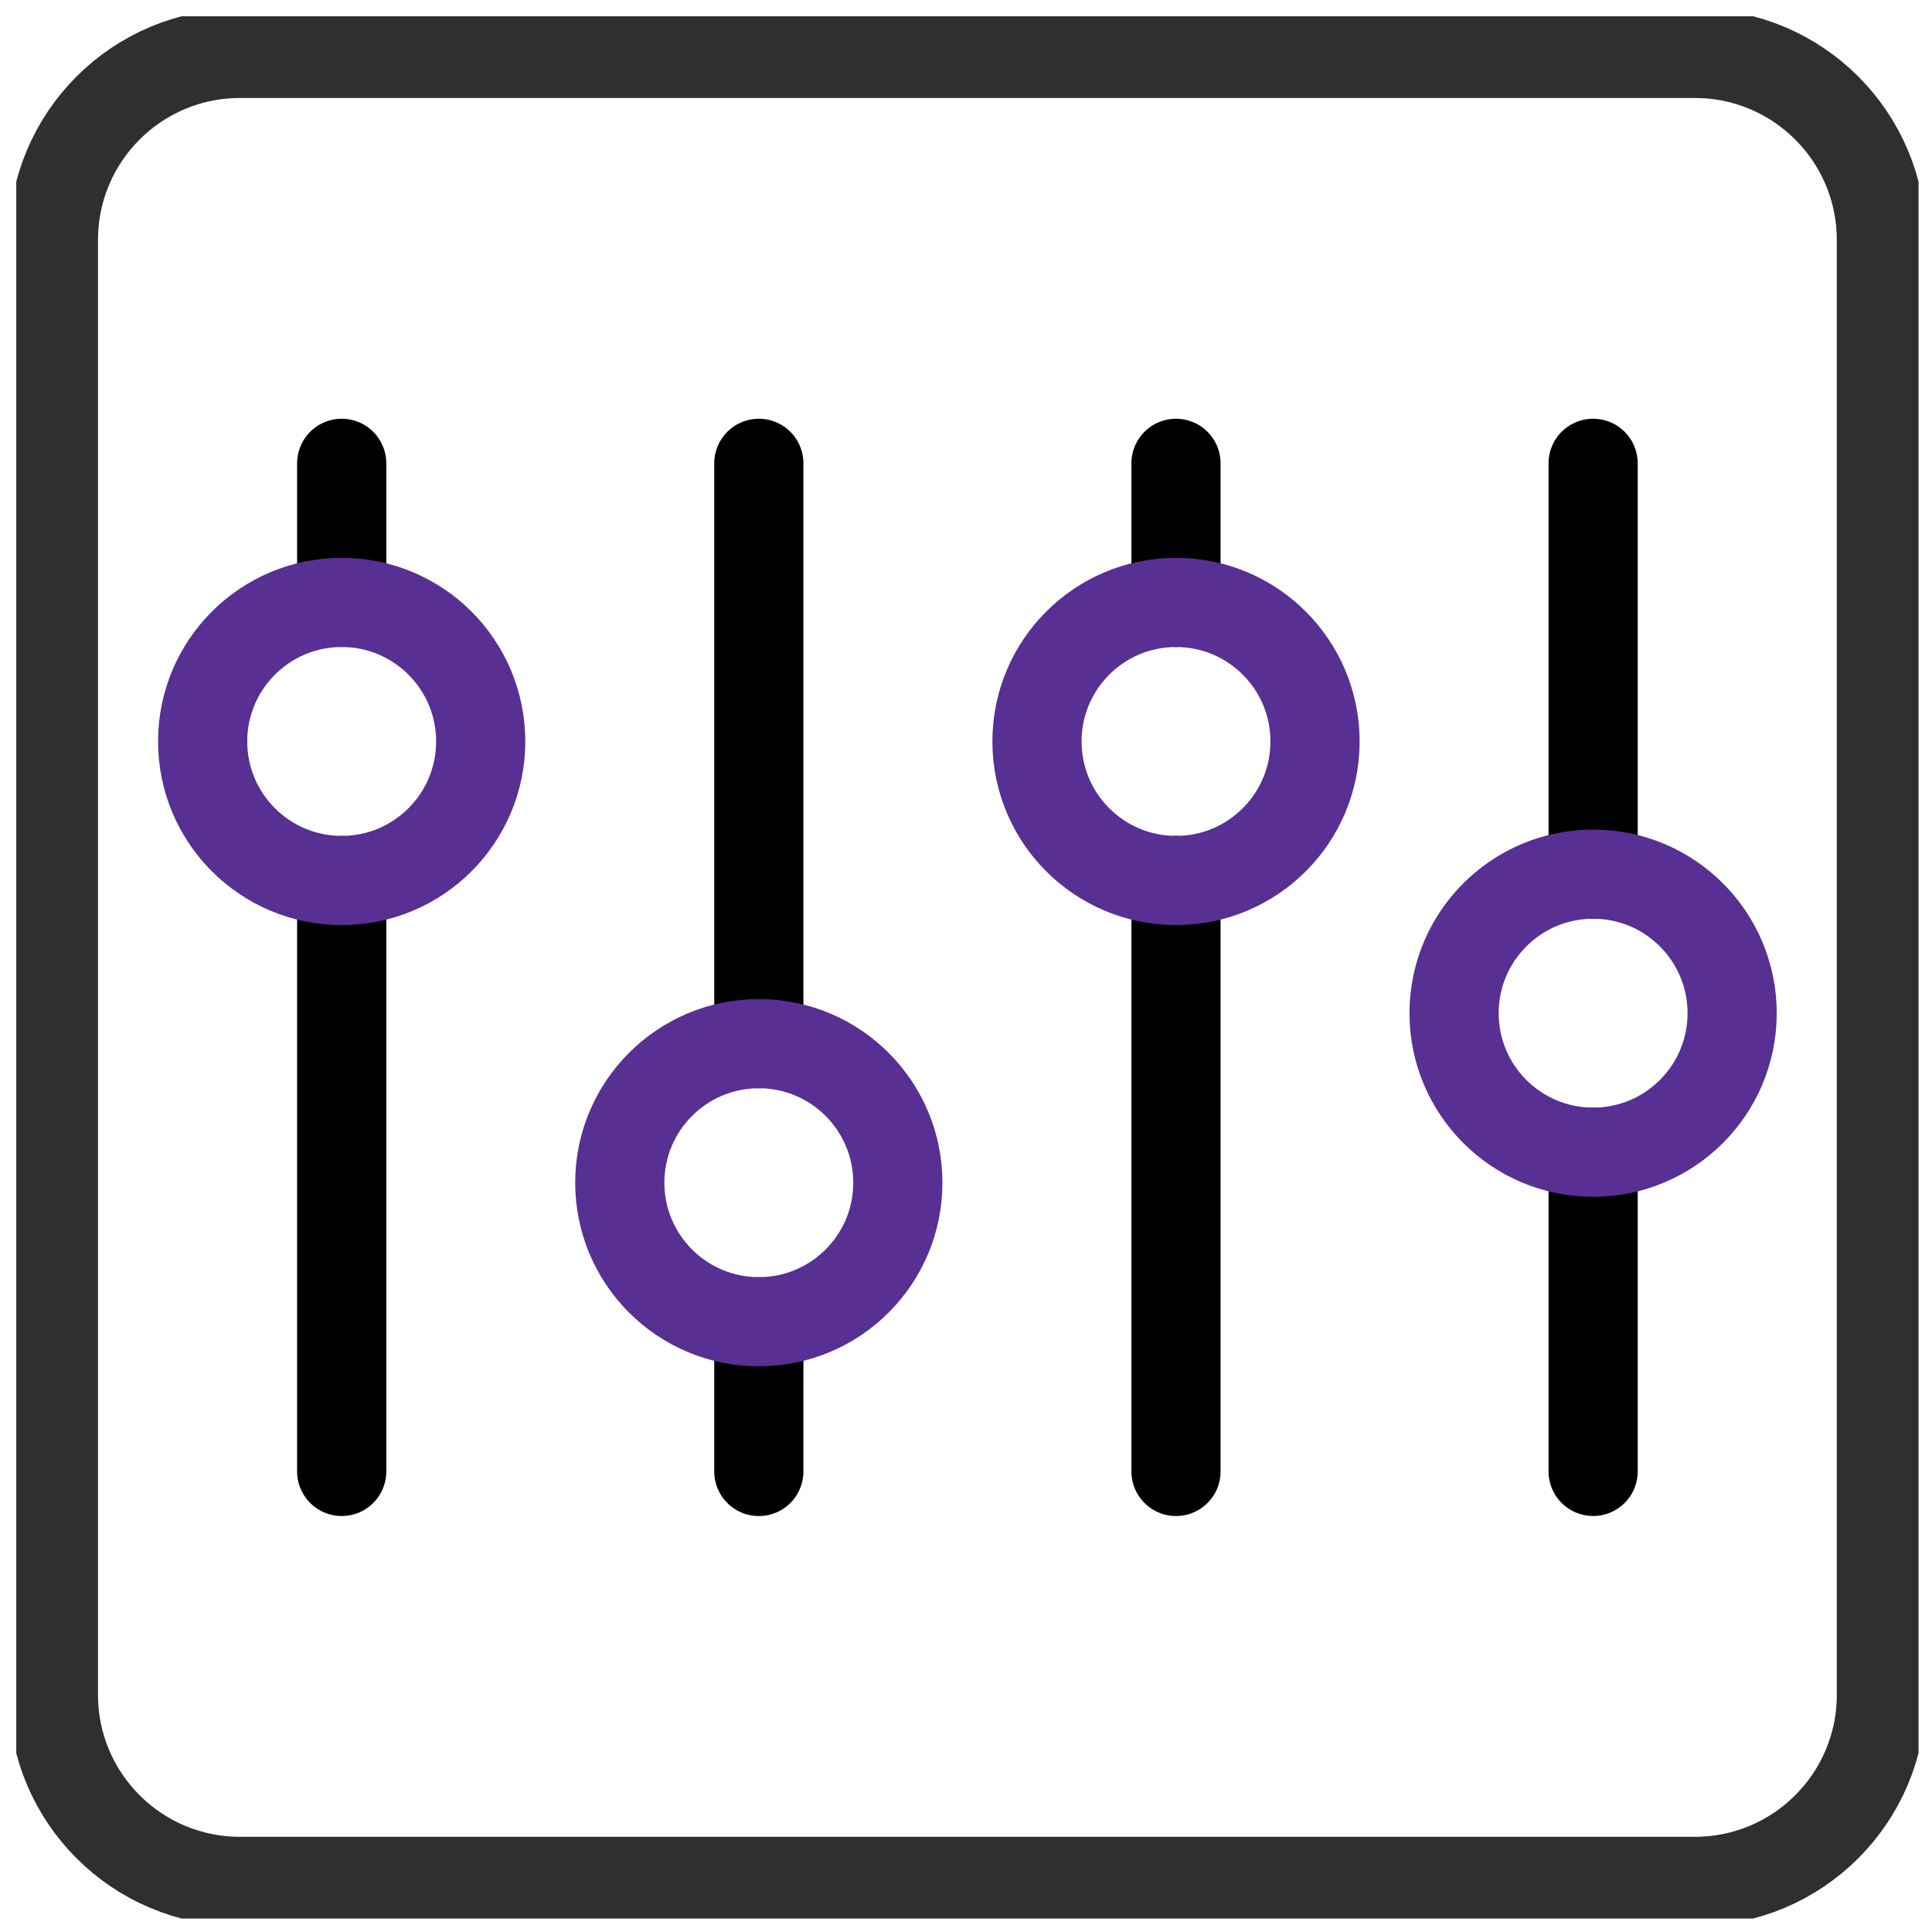
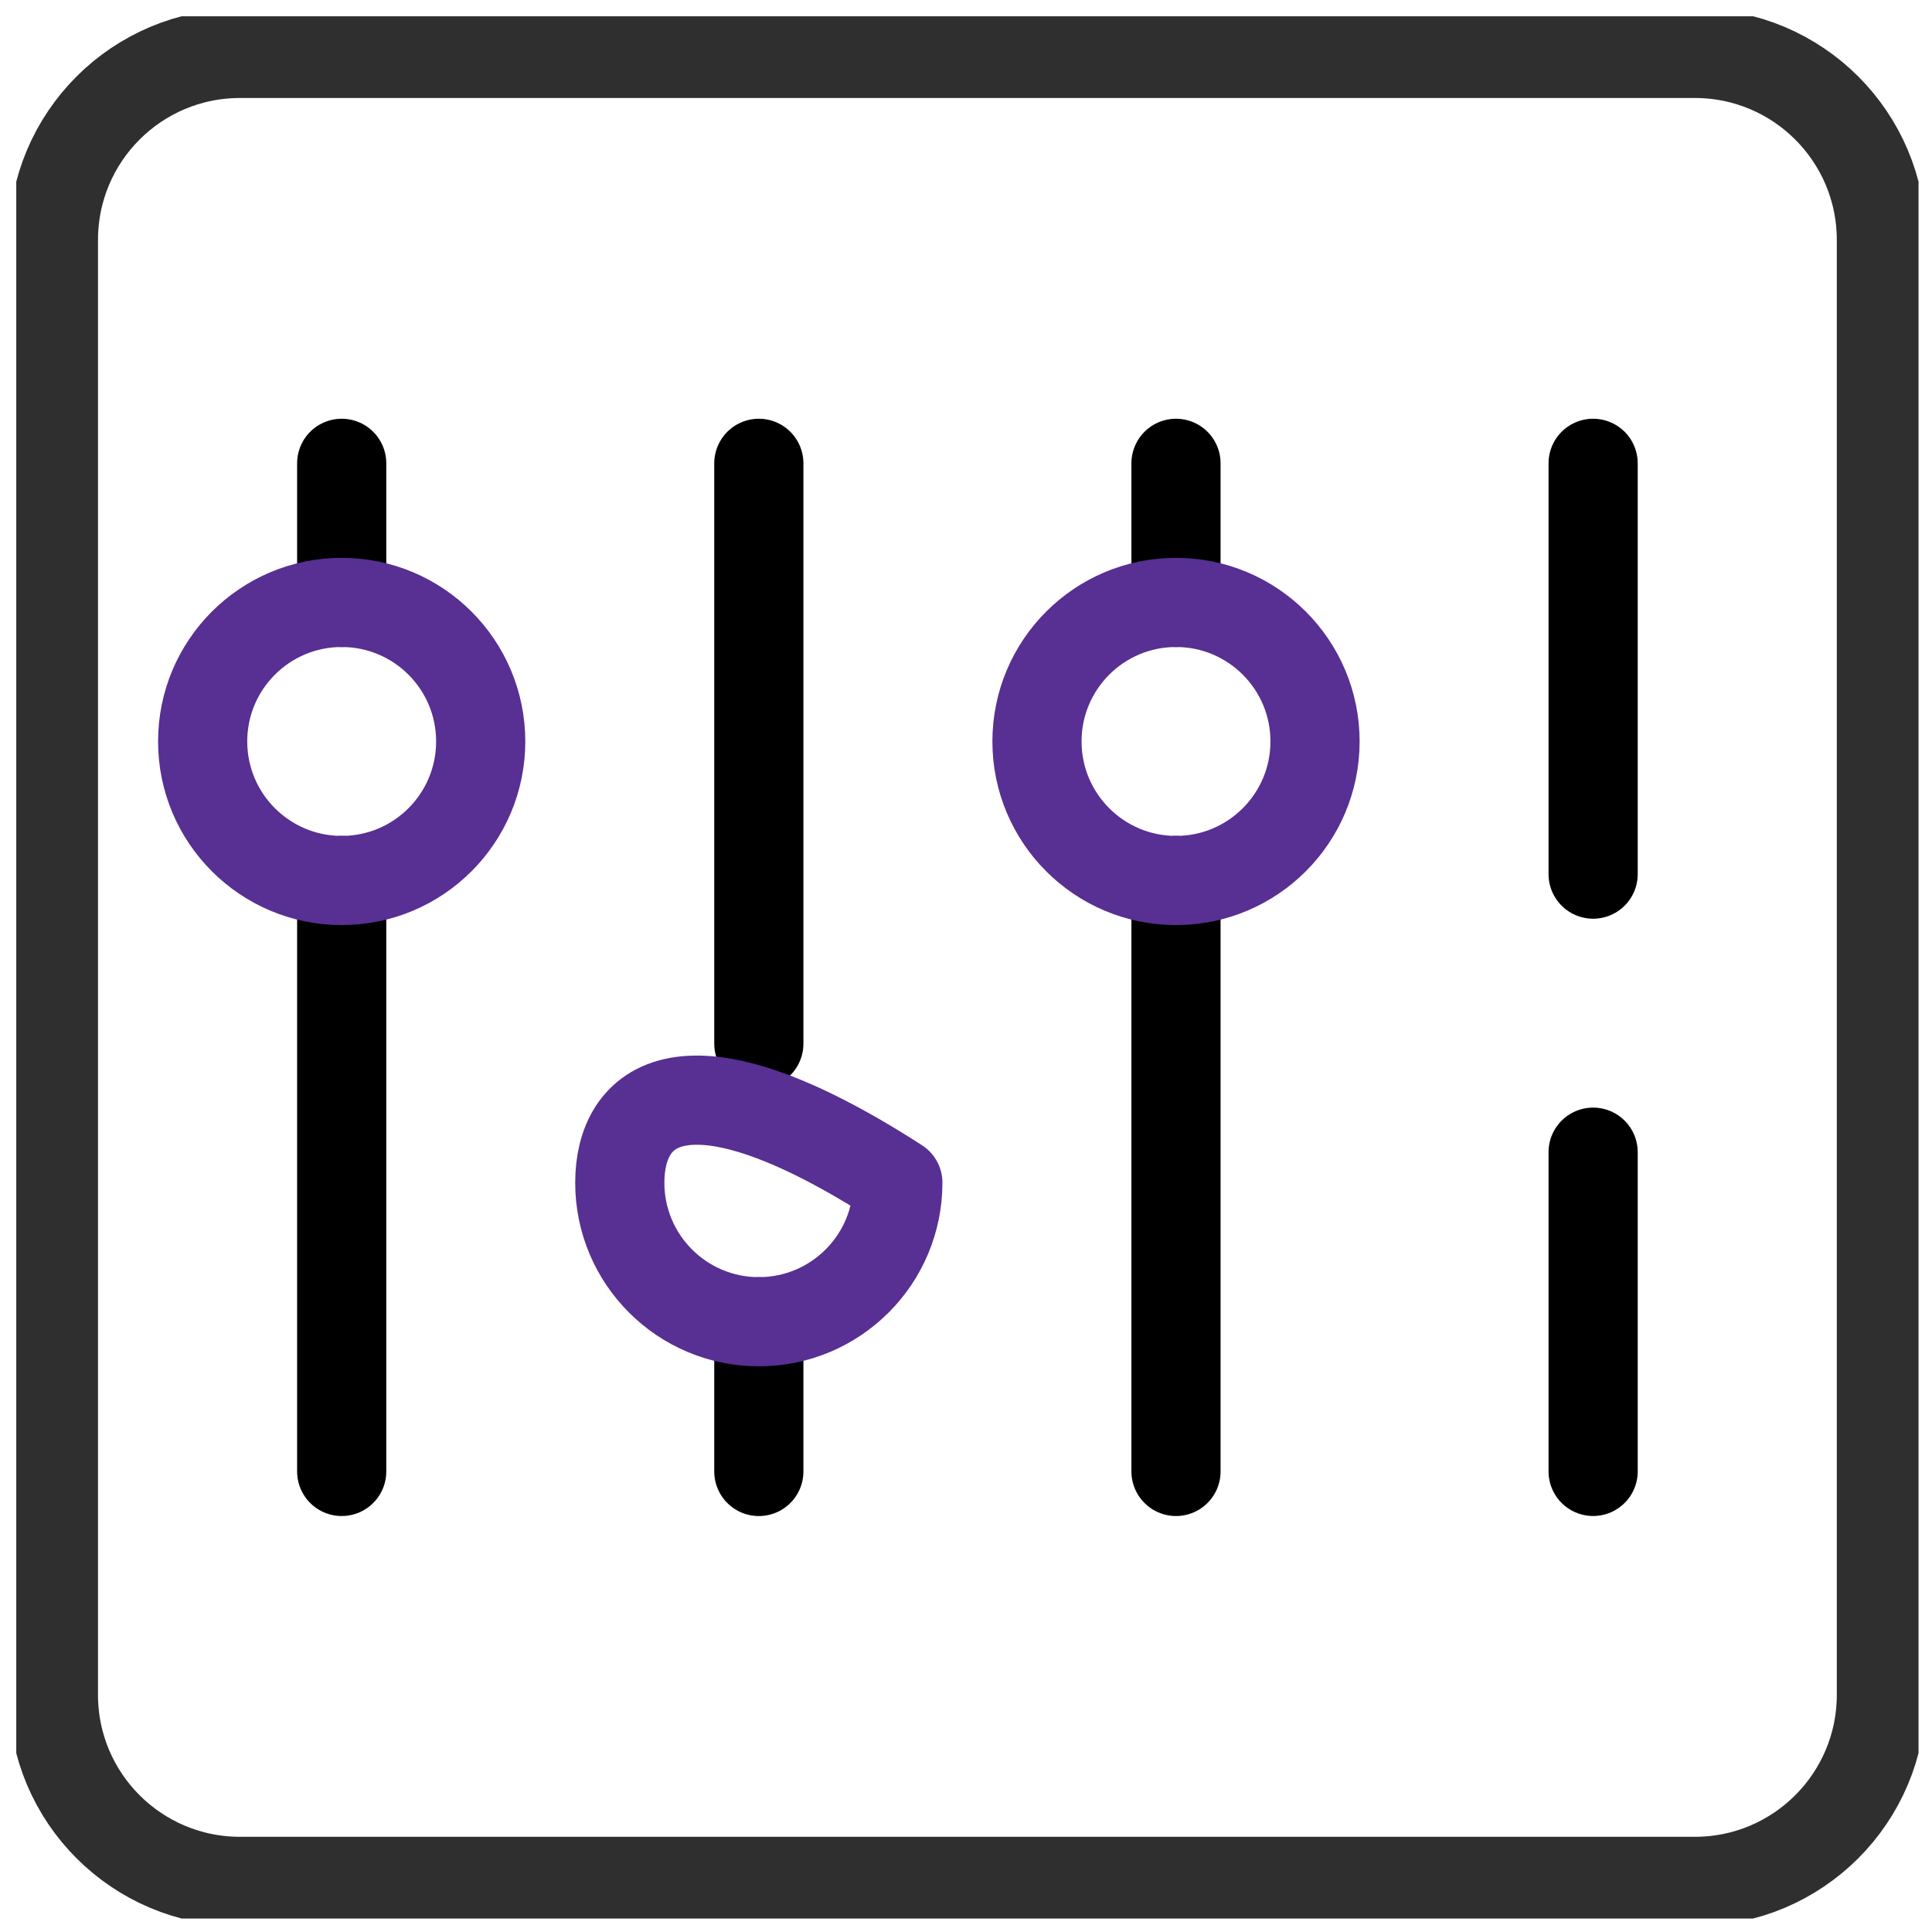
<svg xmlns="http://www.w3.org/2000/svg" width="65" height="65" viewBox="0 0 65 65" fill="none">
  <g clip-path="url(#clip0_172_392)">
    <path d="M57.022 1.797H8.072C4.607 1.797 1.797 4.606 1.797 8.072V57.022C1.797 60.487 4.607 63.297 8.072 63.297H57.022C60.488 63.297 63.297 60.487 63.297 57.022V8.072C63.297 4.606 60.488 1.797 57.022 1.797Z" stroke="#2F2F2F" stroke-width="3" stroke-linecap="round" stroke-linejoin="round" />
    <path d="M11.496 49.505V29.623" stroke="black" stroke-width="3" stroke-linecap="round" stroke-linejoin="round" />
    <path d="M11.496 20.267V15.588" stroke="black" stroke-width="3" stroke-linecap="round" stroke-linejoin="round" />
    <path d="M11.496 29.623C14.079 29.623 16.173 27.528 16.173 24.945C16.173 22.362 14.079 20.268 11.496 20.268C8.913 20.268 6.818 22.362 6.818 24.945C6.818 27.528 8.913 29.623 11.496 29.623Z" stroke="#582F93" stroke-width="3" stroke-linecap="round" stroke-linejoin="round" />
    <path d="M25.53 49.506V44.471" stroke="black" stroke-width="3" stroke-linecap="round" stroke-linejoin="round" />
    <path d="M25.53 35.114V15.588" stroke="black" stroke-width="3" stroke-linecap="round" stroke-linejoin="round" />
-     <path d="M25.53 44.468C28.113 44.468 30.207 42.374 30.207 39.791C30.207 37.208 28.113 35.113 25.53 35.113C22.947 35.113 20.852 37.208 20.852 39.791C20.852 42.374 22.947 44.468 25.53 44.468Z" stroke="#582F93" stroke-width="3" stroke-linecap="round" stroke-linejoin="round" />
+     <path d="M25.53 44.468C28.113 44.468 30.207 42.374 30.207 39.791C22.947 35.113 20.852 37.208 20.852 39.791C20.852 42.374 22.947 44.468 25.53 44.468Z" stroke="#582F93" stroke-width="3" stroke-linecap="round" stroke-linejoin="round" />
    <path d="M39.565 49.505V29.623" stroke="black" stroke-width="3" stroke-linecap="round" stroke-linejoin="round" />
    <path d="M39.565 20.267V15.588" stroke="black" stroke-width="3" stroke-linecap="round" stroke-linejoin="round" />
    <path d="M39.565 29.623C42.148 29.623 44.243 27.528 44.243 24.945C44.243 22.362 42.148 20.268 39.565 20.268C36.982 20.268 34.888 22.362 34.888 24.945C34.888 27.528 36.982 29.623 39.565 29.623Z" stroke="#582F93" stroke-width="3" stroke-linecap="round" stroke-linejoin="round" />
    <path d="M53.599 49.504V38.764" stroke="black" stroke-width="3" stroke-linecap="round" stroke-linejoin="round" />
    <path d="M53.599 29.409V15.588" stroke="black" stroke-width="3" stroke-linecap="round" stroke-linejoin="round" />
-     <path d="M53.599 38.765C56.182 38.765 58.276 36.671 58.276 34.088C58.276 31.504 56.182 29.41 53.599 29.41C51.016 29.41 48.921 31.504 48.921 34.088C48.921 36.671 51.016 38.765 53.599 38.765Z" stroke="#582F93" stroke-width="3" stroke-linecap="round" stroke-linejoin="round" />
  </g>
  <defs>
    <clipPath id="clip0_172_392">
      <rect width="64" height="64" fill="white" transform="translate(0.547 0.547)" />
    </clipPath>
  </defs>
</svg>